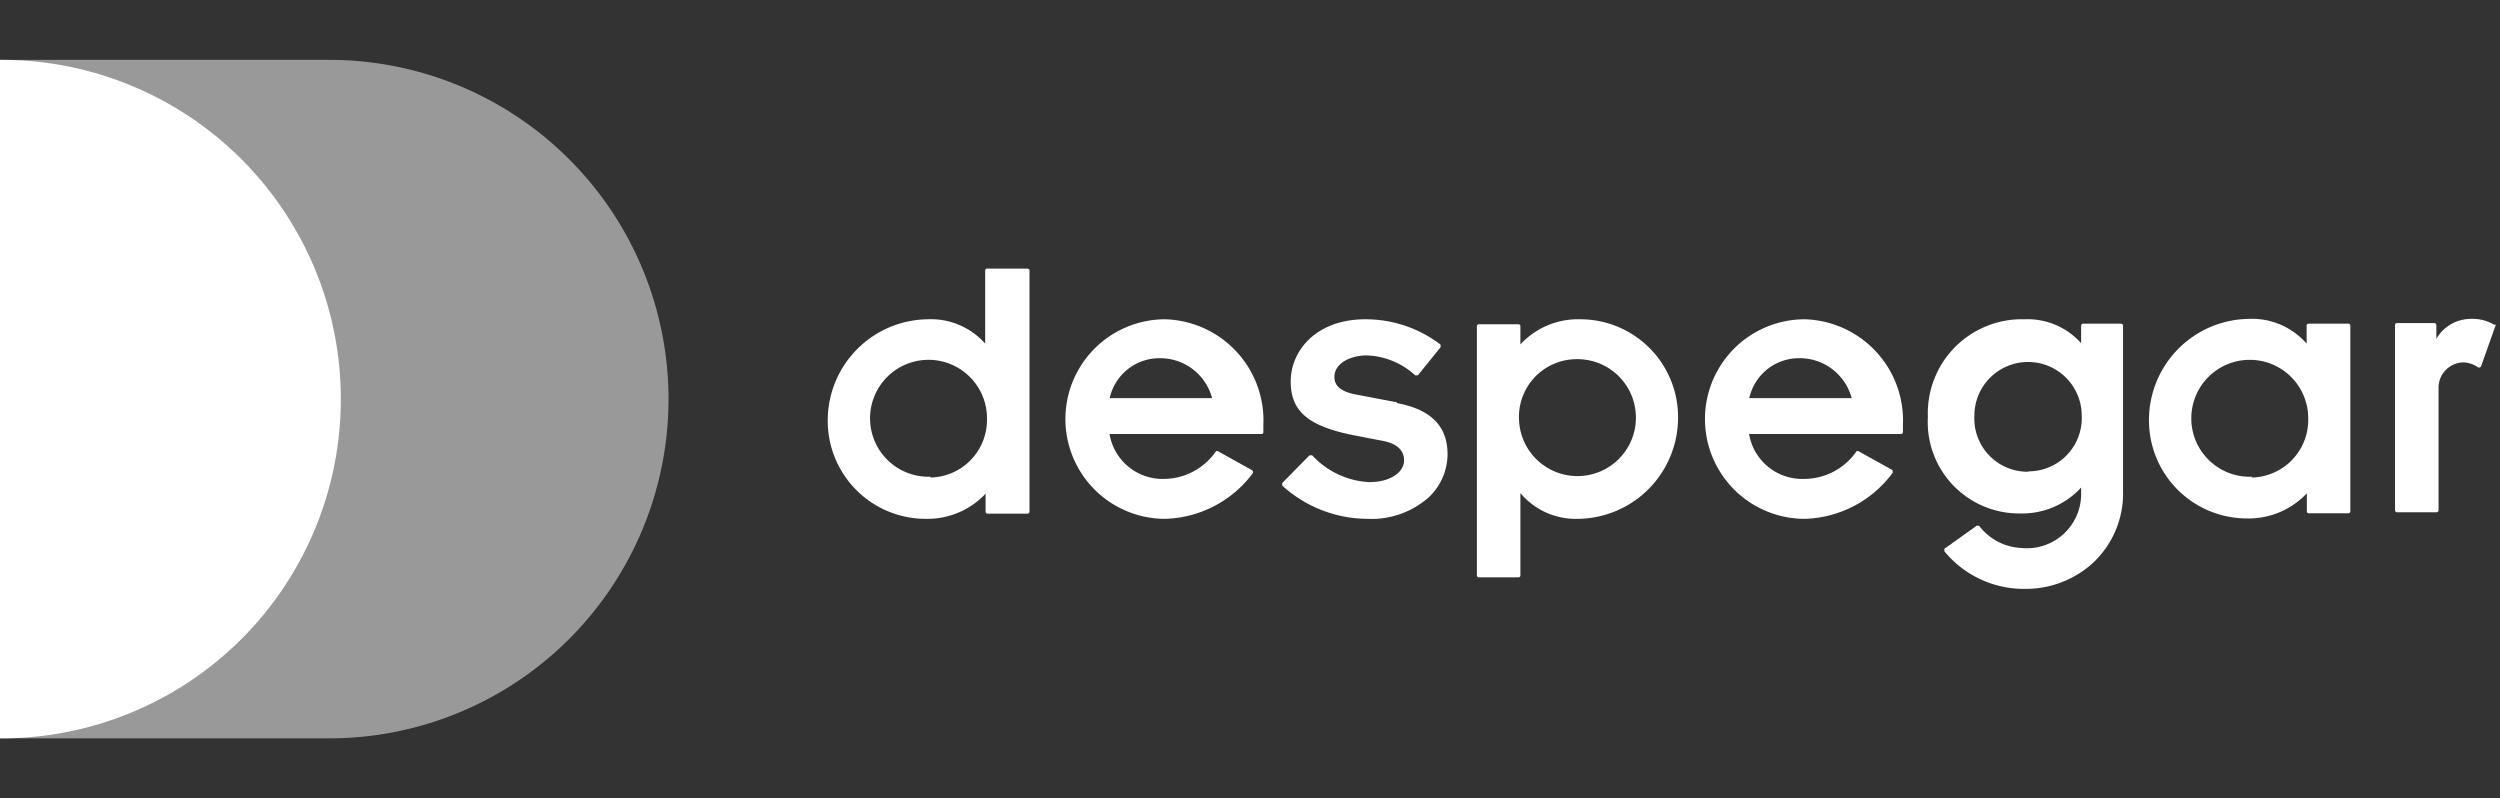
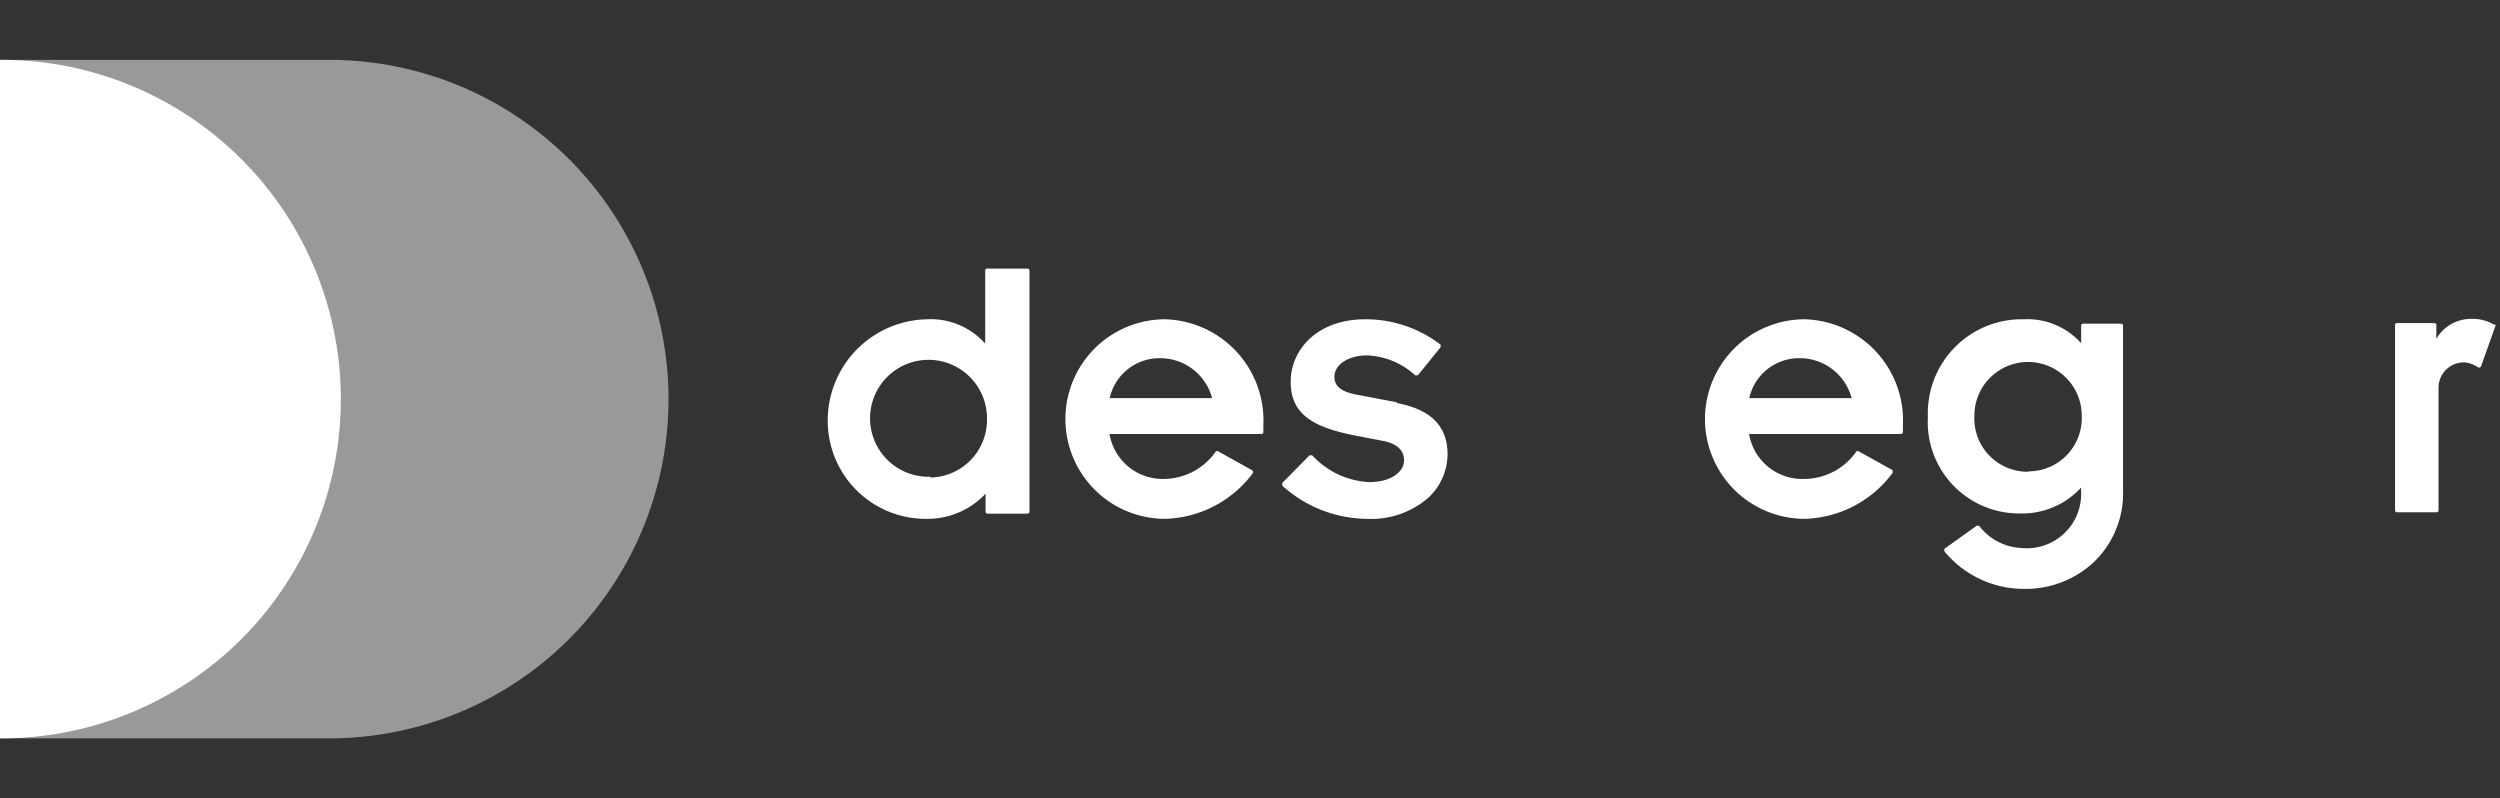
<svg xmlns="http://www.w3.org/2000/svg" id="Layer_1" data-name="Layer 1" viewBox="0 0 125.28 40">
  <rect x="0" y="0" width="125.28" height="40" fill="#333333" stroke="none" />
  <defs>
    <style>
      .cls-1, .cls-2 {
        fill: #fff;
      }

      .cls-1 {
        opacity: 0.5;
      }
    </style>
  </defs>
  <title>despegar</title>
  <g>
    <path class="cls-1" d="M0,37H16.5a17,17,0,0,0,0-34H0Z" />
    <path class="cls-2" d="M.08,3H0V37H.08a17,17,0,0,0,0-34" />
    <path class="cls-2" d="M51.47,13.46h-2a.09.09,0,0,0-.1.09v3.67A3.63,3.63,0,0,0,46.48,16a5.07,5.07,0,0,0-5,5,4.91,4.91,0,0,0,4.91,5,4,4,0,0,0,3-1.26v.91a.09.09,0,0,0,.1.09h2a.1.1,0,0,0,.1-.09V13.55a.1.1,0,0,0-.1-.09M46.63,23.89A2.93,2.93,0,1,1,49.46,21a2.89,2.89,0,0,1-2.83,2.93" />
    <path class="cls-2" d="M58.39,16a5,5,0,1,0,0,10,5.67,5.67,0,0,0,4.4-2.3.19.19,0,0,0,0-.07.18.18,0,0,0-.05-.07l-1.69-.94a.1.1,0,0,0-.12,0A3.2,3.2,0,0,1,58.34,24a2.7,2.7,0,0,1-2.74-2.25h7.61a.09.09,0,0,0,.1-.09v-.37A5.07,5.07,0,0,0,58.39,16m-.27,1.95a2.69,2.69,0,0,1,2.62,2H55.61a2.55,2.55,0,0,1,2.51-2" />
    <path class="cls-2" d="M70,20.16l-2-.38c-.77-.14-1.13-.42-1.13-.89,0-.7.83-1.08,1.61-1.08a3.77,3.77,0,0,1,2.44,1l.07,0,.06,0,1.14-1.41a.14.14,0,0,0,0-.07s0-.05,0-.06A6.18,6.18,0,0,0,68.42,16c-2.46,0-3.74,1.57-3.74,3.12s.95,2.29,3.41,2.74l1.14.22c.75.13,1.13.46,1.13,1s-.62,1.08-1.75,1.08a4.17,4.17,0,0,1-2.85-1.34.15.15,0,0,0-.07,0,.11.11,0,0,0-.07,0l-1.36,1.38a.11.11,0,0,0,0,.07.16.16,0,0,0,0,.07A6.39,6.39,0,0,0,68.51,26a4.33,4.33,0,0,0,3.1-1.09,3,3,0,0,0,.93-2.14c0-1.41-.83-2.25-2.53-2.57" />
-     <path class="cls-2" d="M79.19,16a3.92,3.92,0,0,0-3,1.26v-.92a.09.09,0,0,0-.09-.09h-2a.09.09,0,0,0-.09.09v12.5a.09.09,0,0,0,.09.09h2a.09.09,0,0,0,.09-.09V24.71A3.62,3.62,0,0,0,79.09,26a5.07,5.07,0,0,0,5-5,4.9,4.9,0,0,0-4.91-5M78.94,18A2.93,2.93,0,1,1,76.12,21,2.89,2.89,0,0,1,78.94,18" />
    <path class="cls-2" d="M90.44,16a5,5,0,1,0,0,10,5.67,5.67,0,0,0,4.4-2.3.19.19,0,0,0,0-.07.18.18,0,0,0,0-.07l-1.69-.94a.1.1,0,0,0-.12,0A3.2,3.2,0,0,1,90.39,24a2.7,2.7,0,0,1-2.74-2.25h7.61a.1.1,0,0,0,.1-.09v-.37A5.07,5.07,0,0,0,90.44,16m-.27,1.95a2.69,2.69,0,0,1,2.62,2H87.66a2.55,2.55,0,0,1,2.51-2" />
    <path class="cls-2" d="M106.27,16.22h-1.89a.1.1,0,0,0-.09.1v.88A3.59,3.59,0,0,0,101.45,16a4.71,4.71,0,0,0-4.84,4.89,4.58,4.58,0,0,0,4.61,4.84,4,4,0,0,0,3.07-1.3v.38a2.72,2.72,0,0,1-3,2.65,2.81,2.81,0,0,1-2.11-1.11s0,0-.06,0a.06.06,0,0,0-.07,0L97.44,27.5a.07.07,0,0,0,0,.06.1.1,0,0,0,0,.07,5.15,5.15,0,0,0,4,1.88,5,5,0,0,0,3.43-1.29,4.77,4.77,0,0,0,1.52-3.65V16.32a.1.1,0,0,0-.09-.1m-4.65,7.42a2.67,2.67,0,0,1-2.71-2.81,2.69,2.69,0,1,1,5.38,0,2.67,2.67,0,0,1-2.67,2.79" />
-     <path class="cls-2" d="M117.68,16.22h-2a.1.1,0,0,0-.09.1v.9a3.63,3.63,0,0,0-2.9-1.24,5.07,5.07,0,0,0-5,5,4.91,4.91,0,0,0,4.91,5,4,4,0,0,0,3-1.26v.91a.09.09,0,0,0,.09.09h2a.09.09,0,0,0,.09-.09V16.32a.1.1,0,0,0-.09-.1m-4.84,7.67A2.93,2.93,0,1,1,115.67,21a2.89,2.89,0,0,1-2.83,2.93" />
    <path class="cls-2" d="M125,16.28a2.08,2.08,0,0,0-1.14-.3,2,2,0,0,0-1.77,1v-.7a.1.1,0,0,0-.1-.09h-1.88a.09.09,0,0,0-.09.09v9.29a.1.1,0,0,0,.09.1h2a.1.1,0,0,0,.09-.1V19.47a1.27,1.27,0,0,1,1.29-1.31,1.39,1.39,0,0,1,.69.25.08.08,0,0,0,.08,0,.09.09,0,0,0,.07-.05l.71-2a.09.09,0,0,0,0-.11" />
  </g>
</svg>